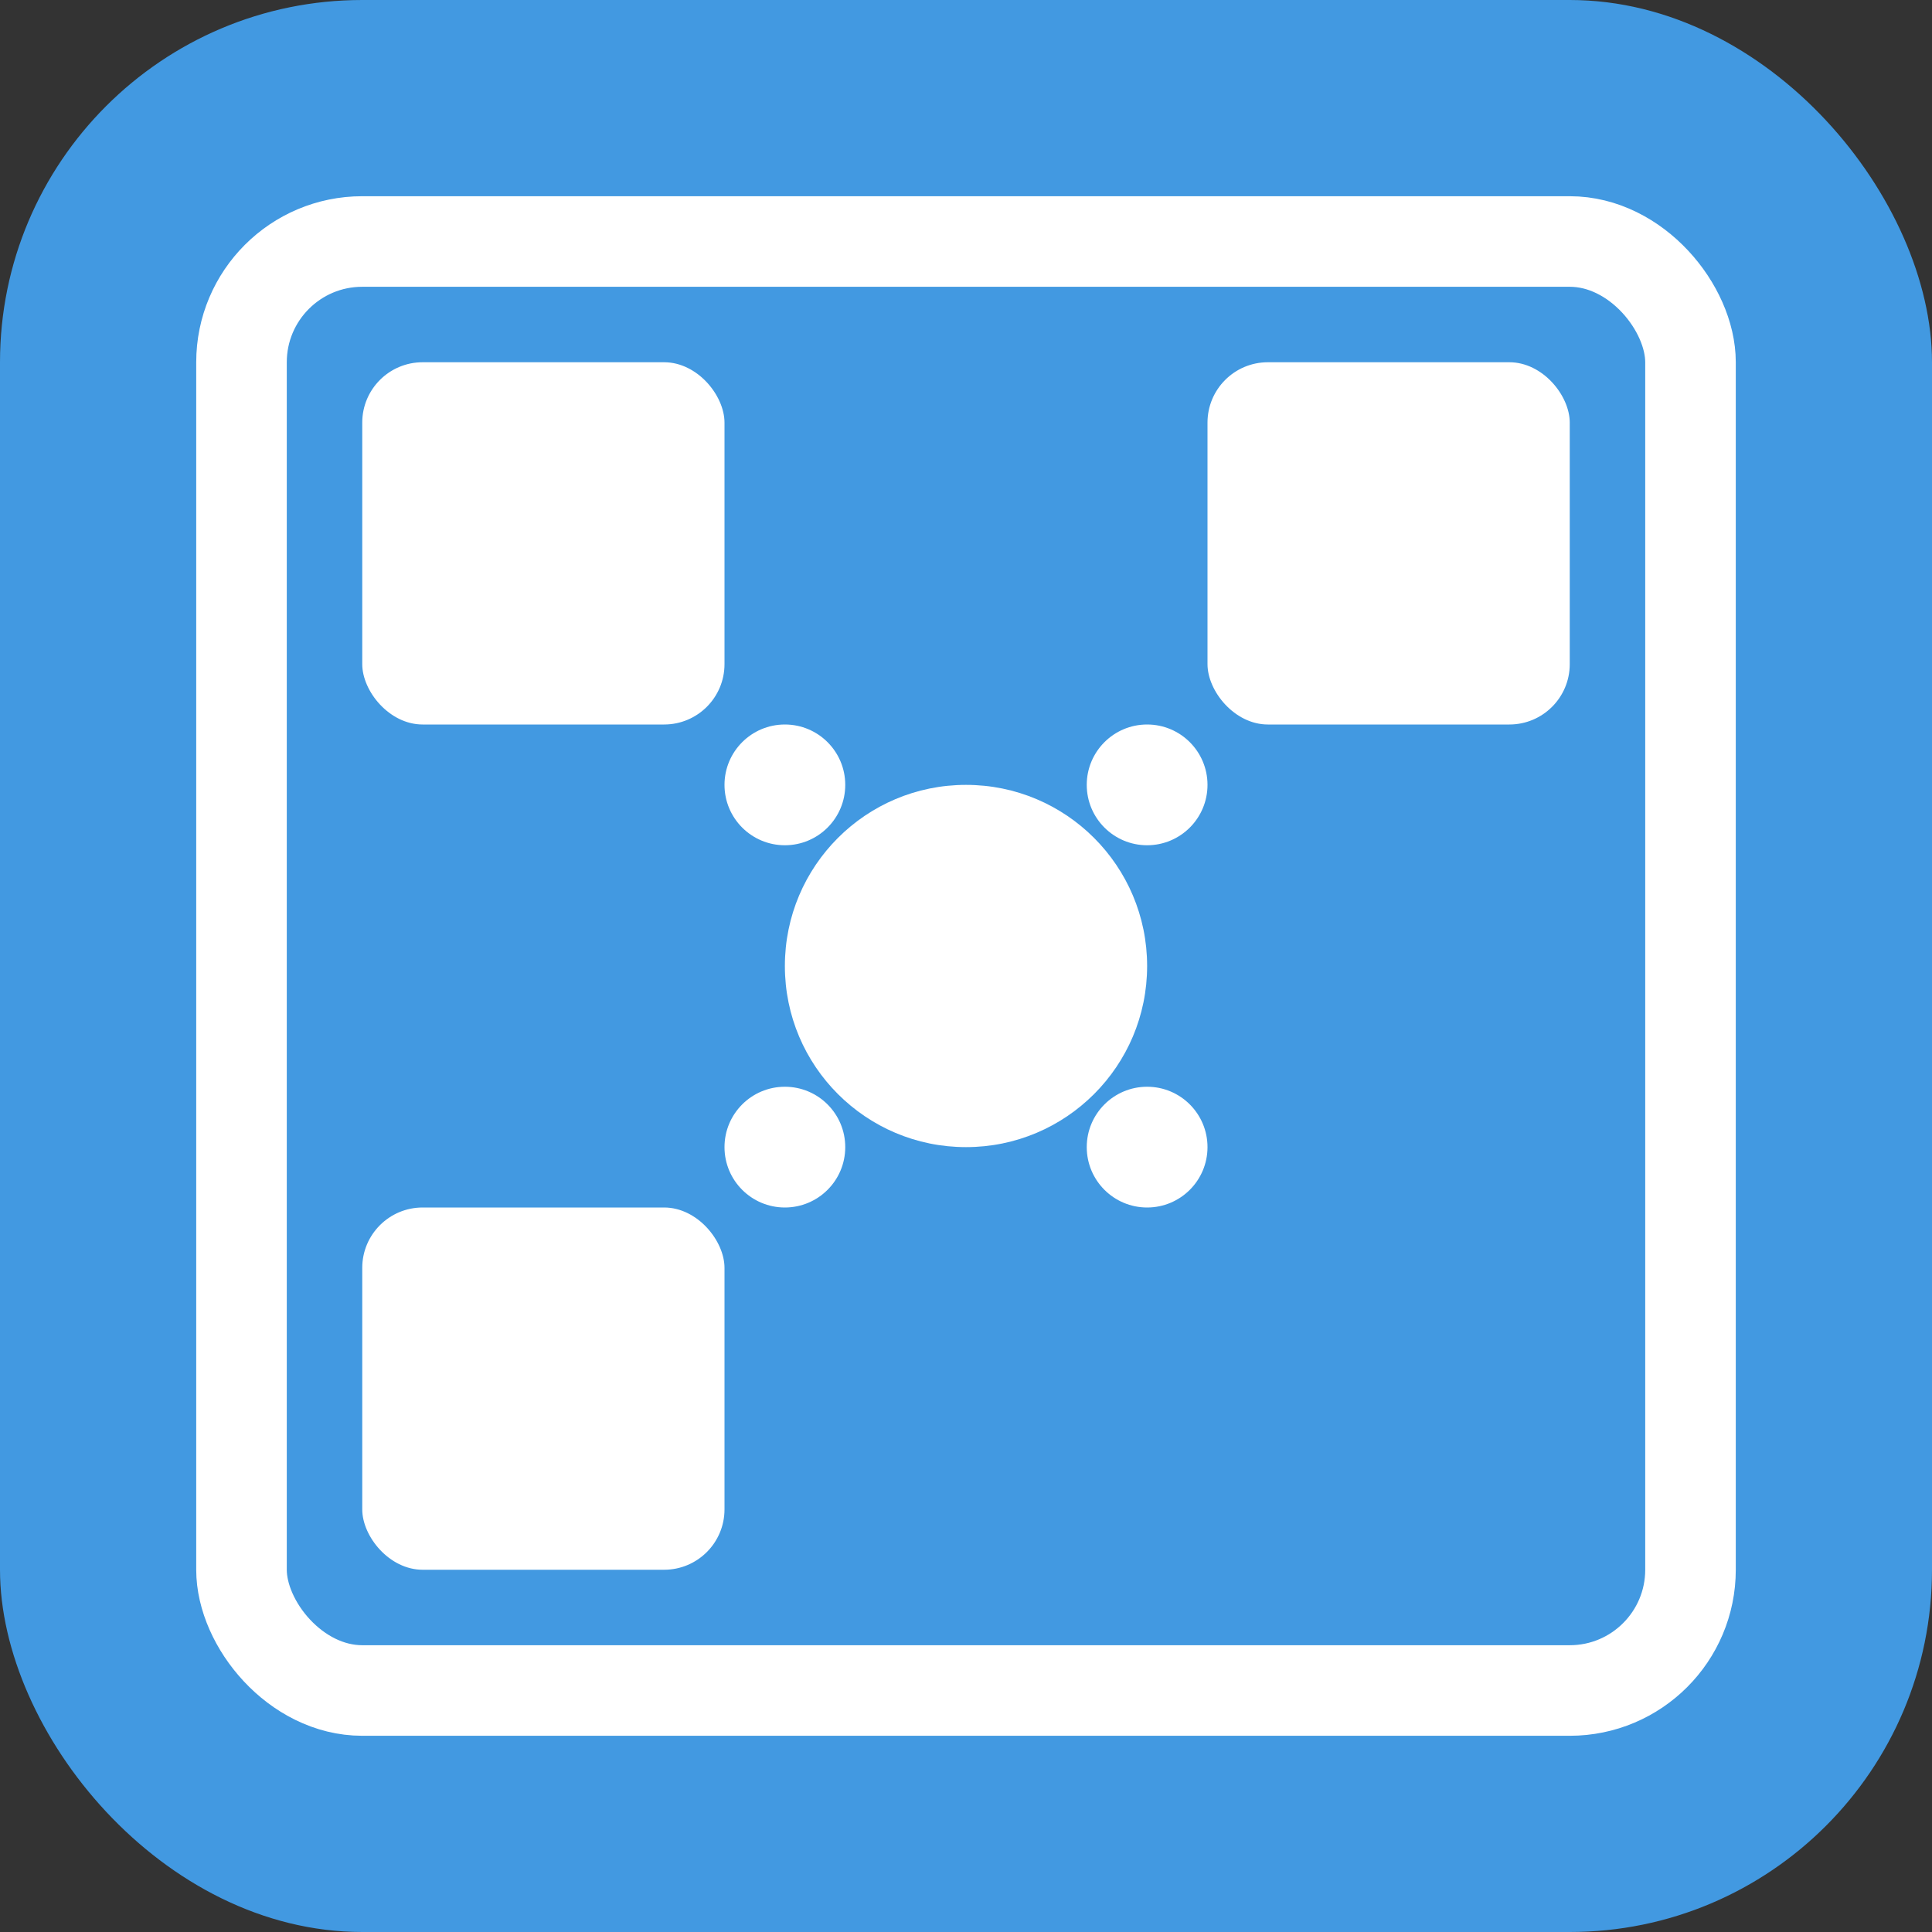
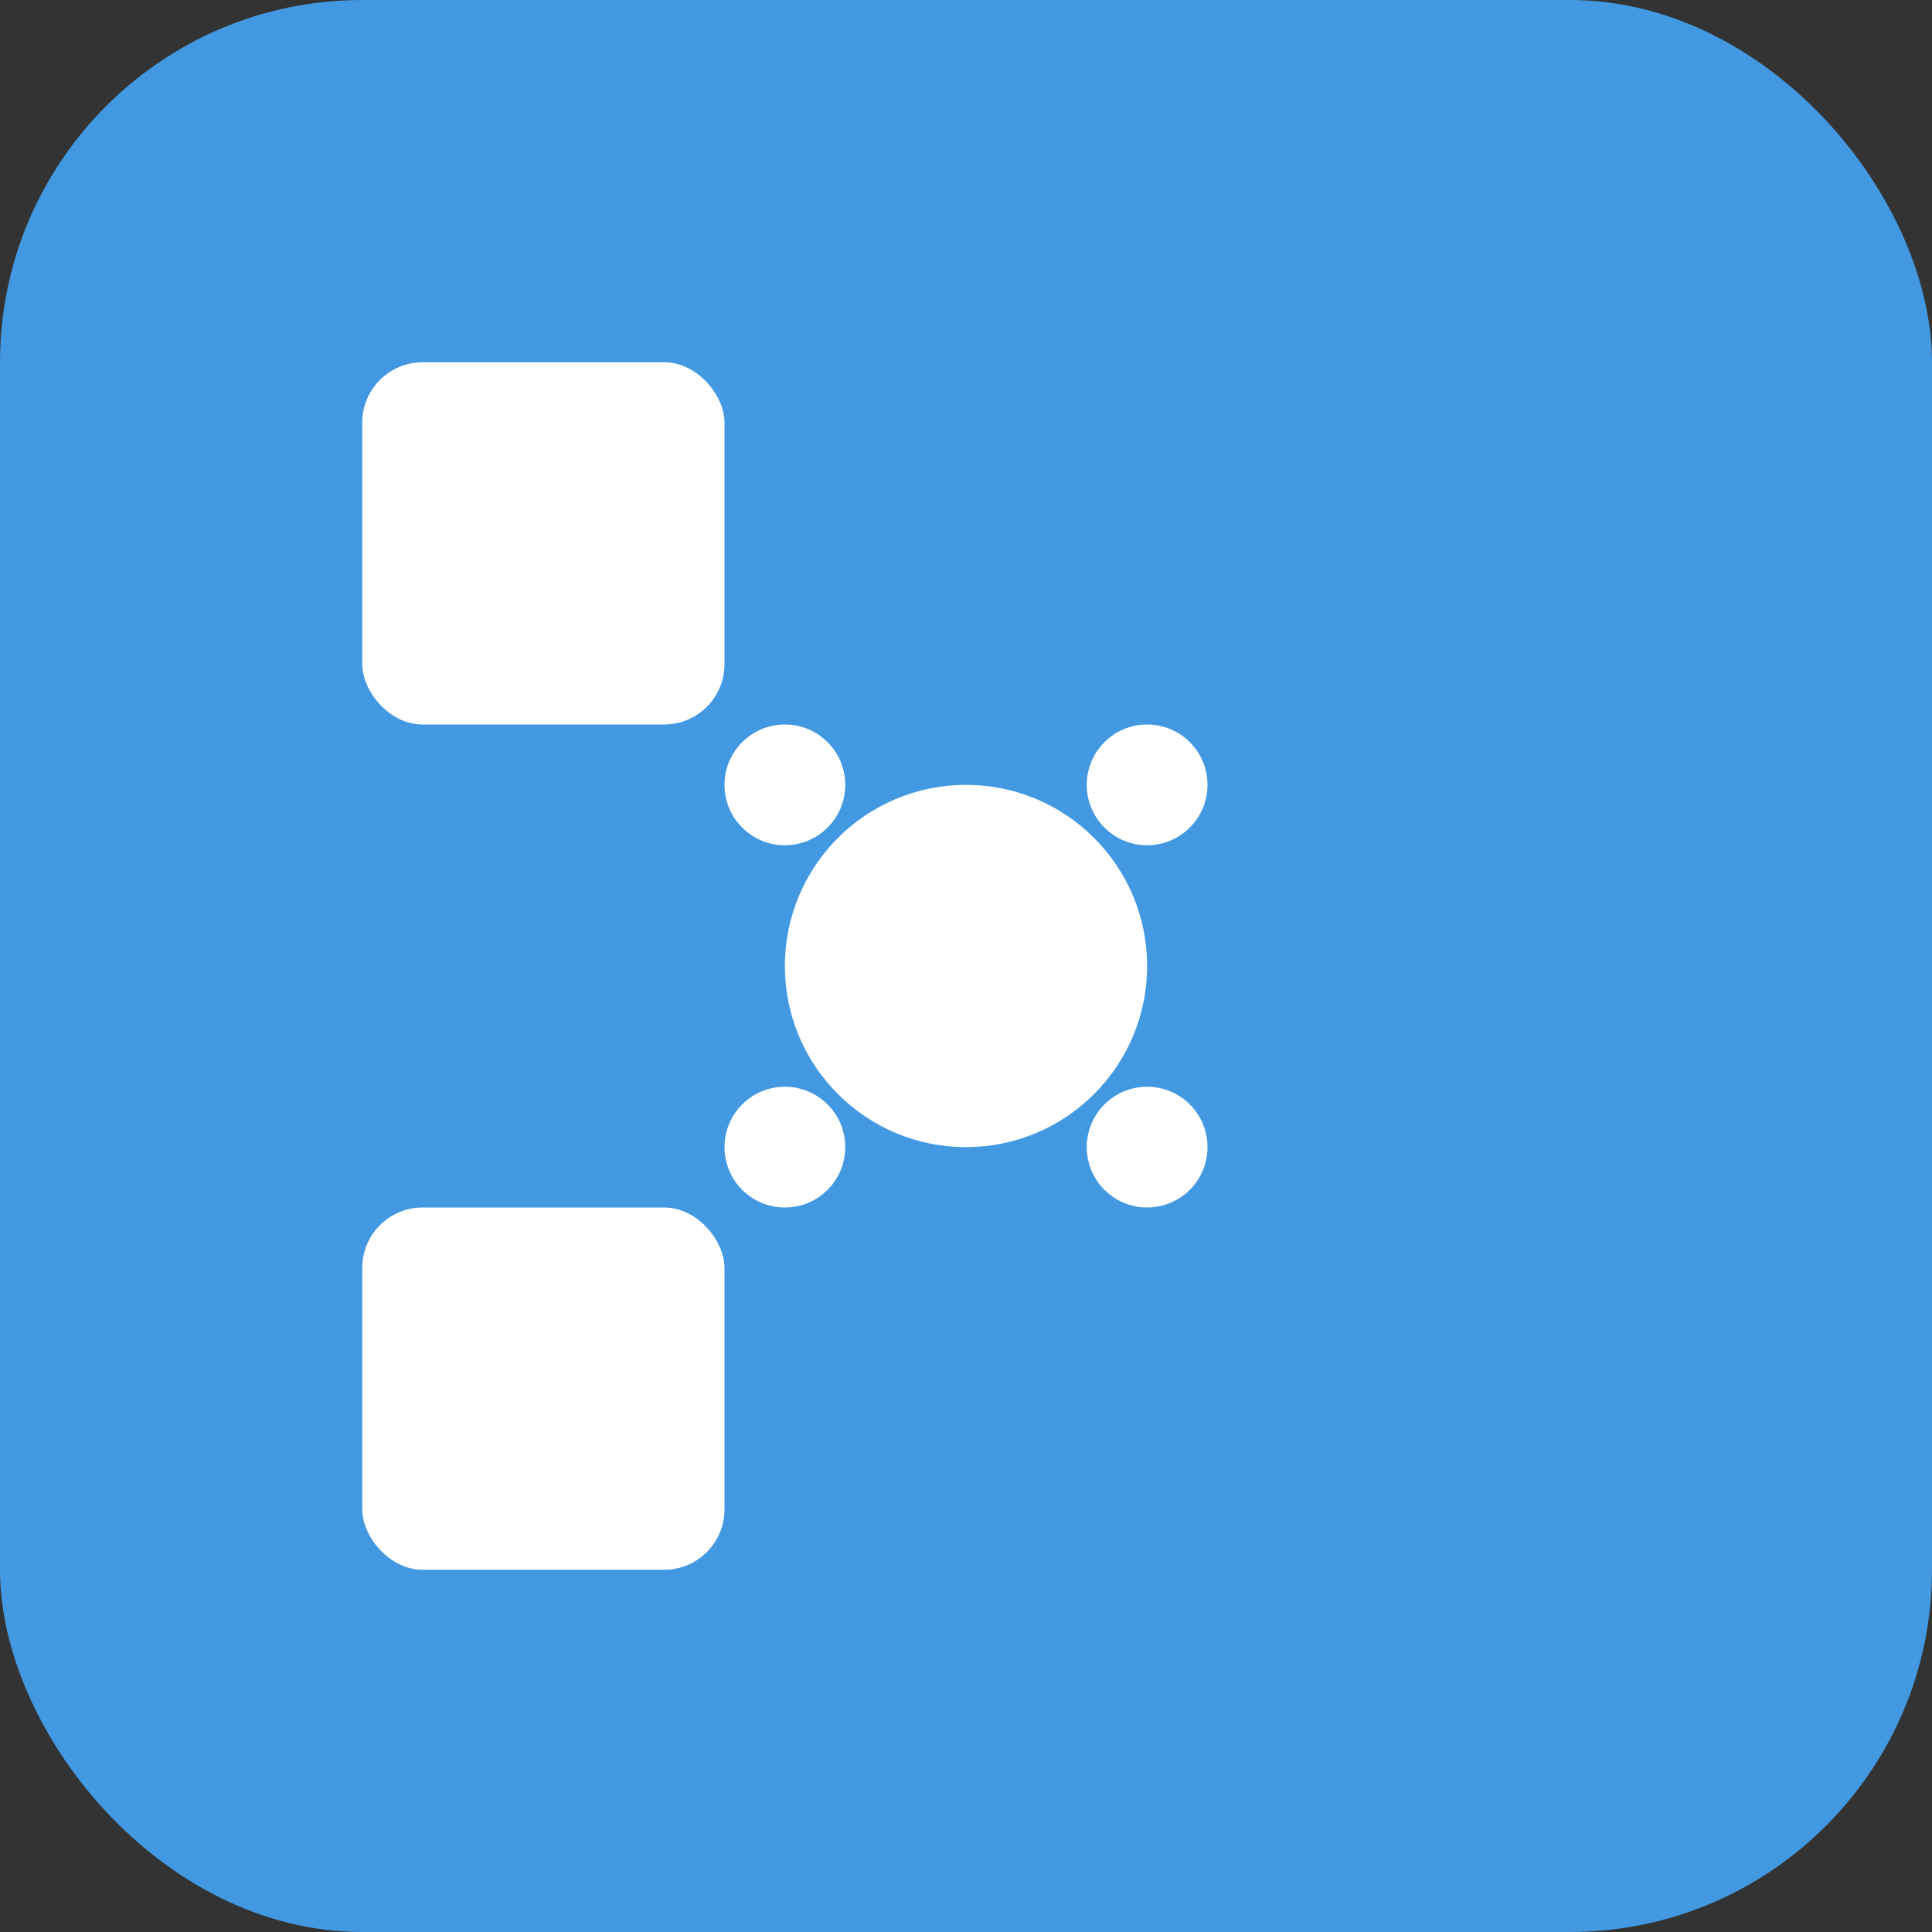
<svg xmlns="http://www.w3.org/2000/svg" viewBox="0 0 32 32">
  <rect x="0" y="0" width="32" height="32" fill="#333333" stroke="none" />
  <rect width="32" height="32" rx="6" ry="6" fill="#4299E1" />
-   <rect x="4" y="4" width="24" height="24" rx="2" ry="2" fill="none" stroke="#FFFFFF" stroke-width="1.5" />
  <rect x="6" y="6" width="6" height="6" rx="1" ry="1" fill="#FFFFFF" />
-   <rect x="20" y="6" width="6" height="6" rx="1" ry="1" fill="#FFFFFF" />
  <rect x="6" y="20" width="6" height="6" rx="1" ry="1" fill="#FFFFFF" />
  <circle cx="16" cy="16" r="3" fill="#FFFFFF" />
  <circle cx="13" cy="13" r="1" fill="#FFFFFF" />
  <circle cx="19" cy="13" r="1" fill="#FFFFFF" />
  <circle cx="13" cy="19" r="1" fill="#FFFFFF" />
  <circle cx="19" cy="19" r="1" fill="#FFFFFF" />
</svg>